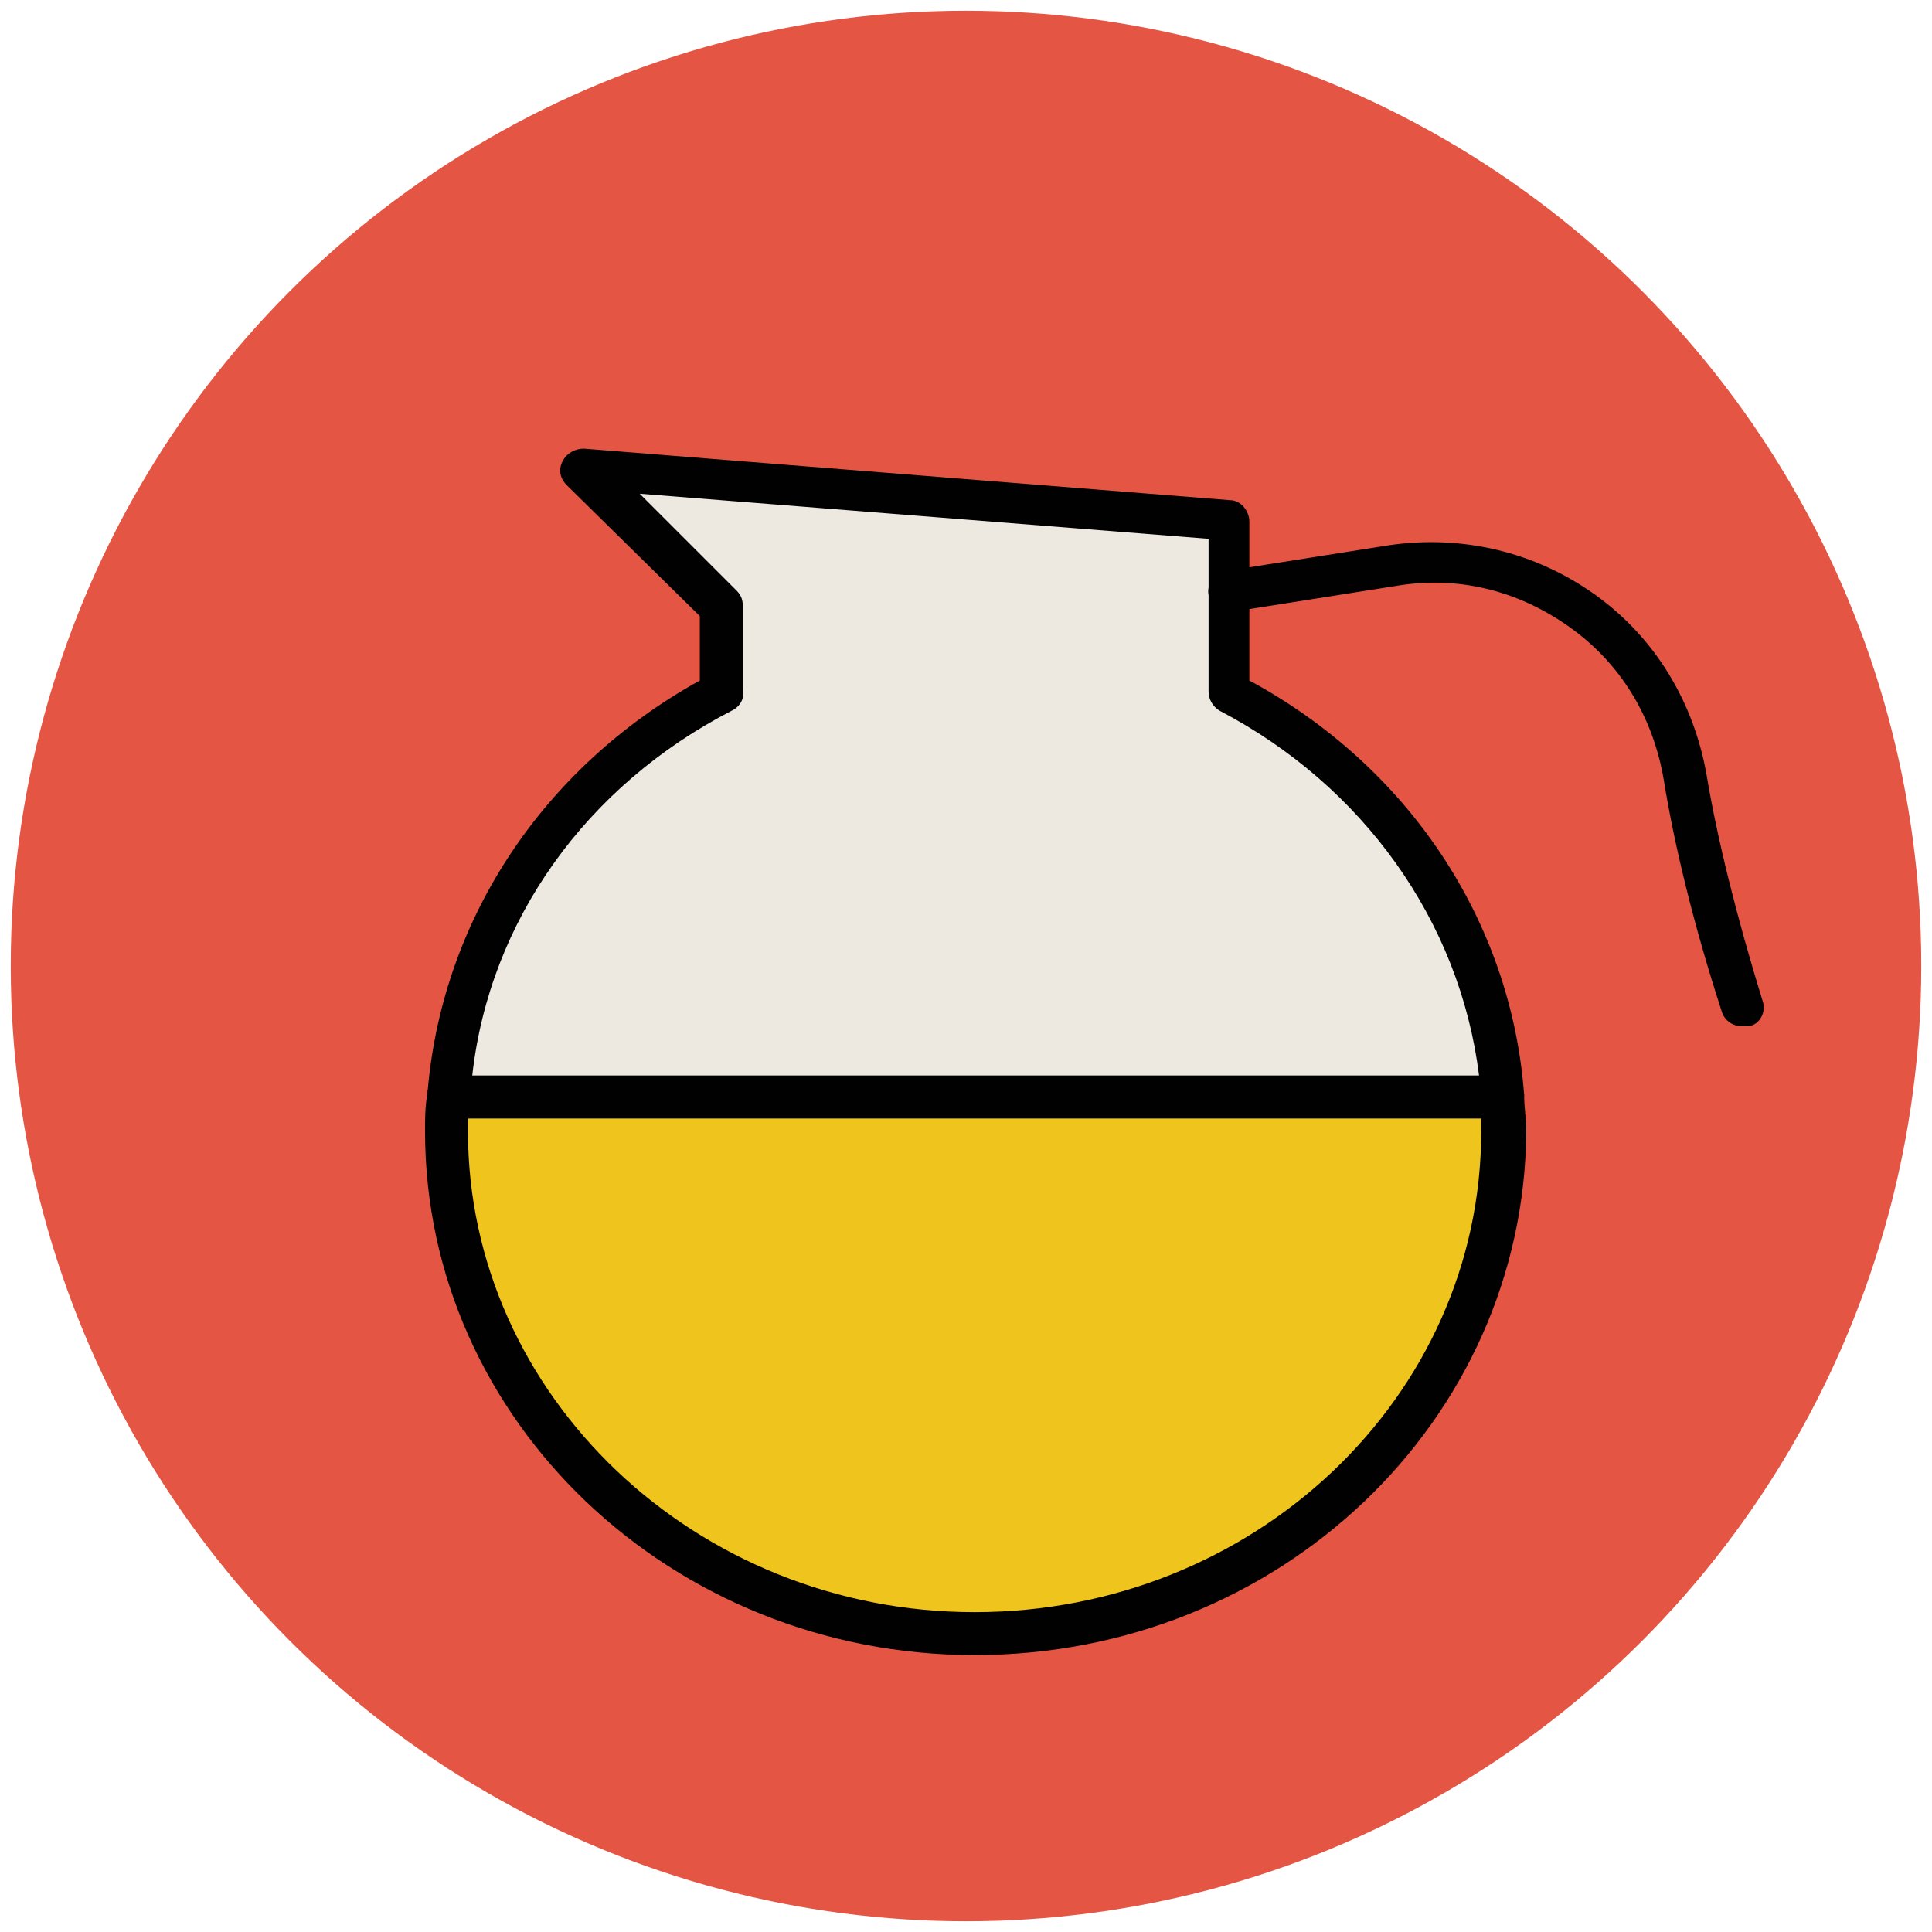
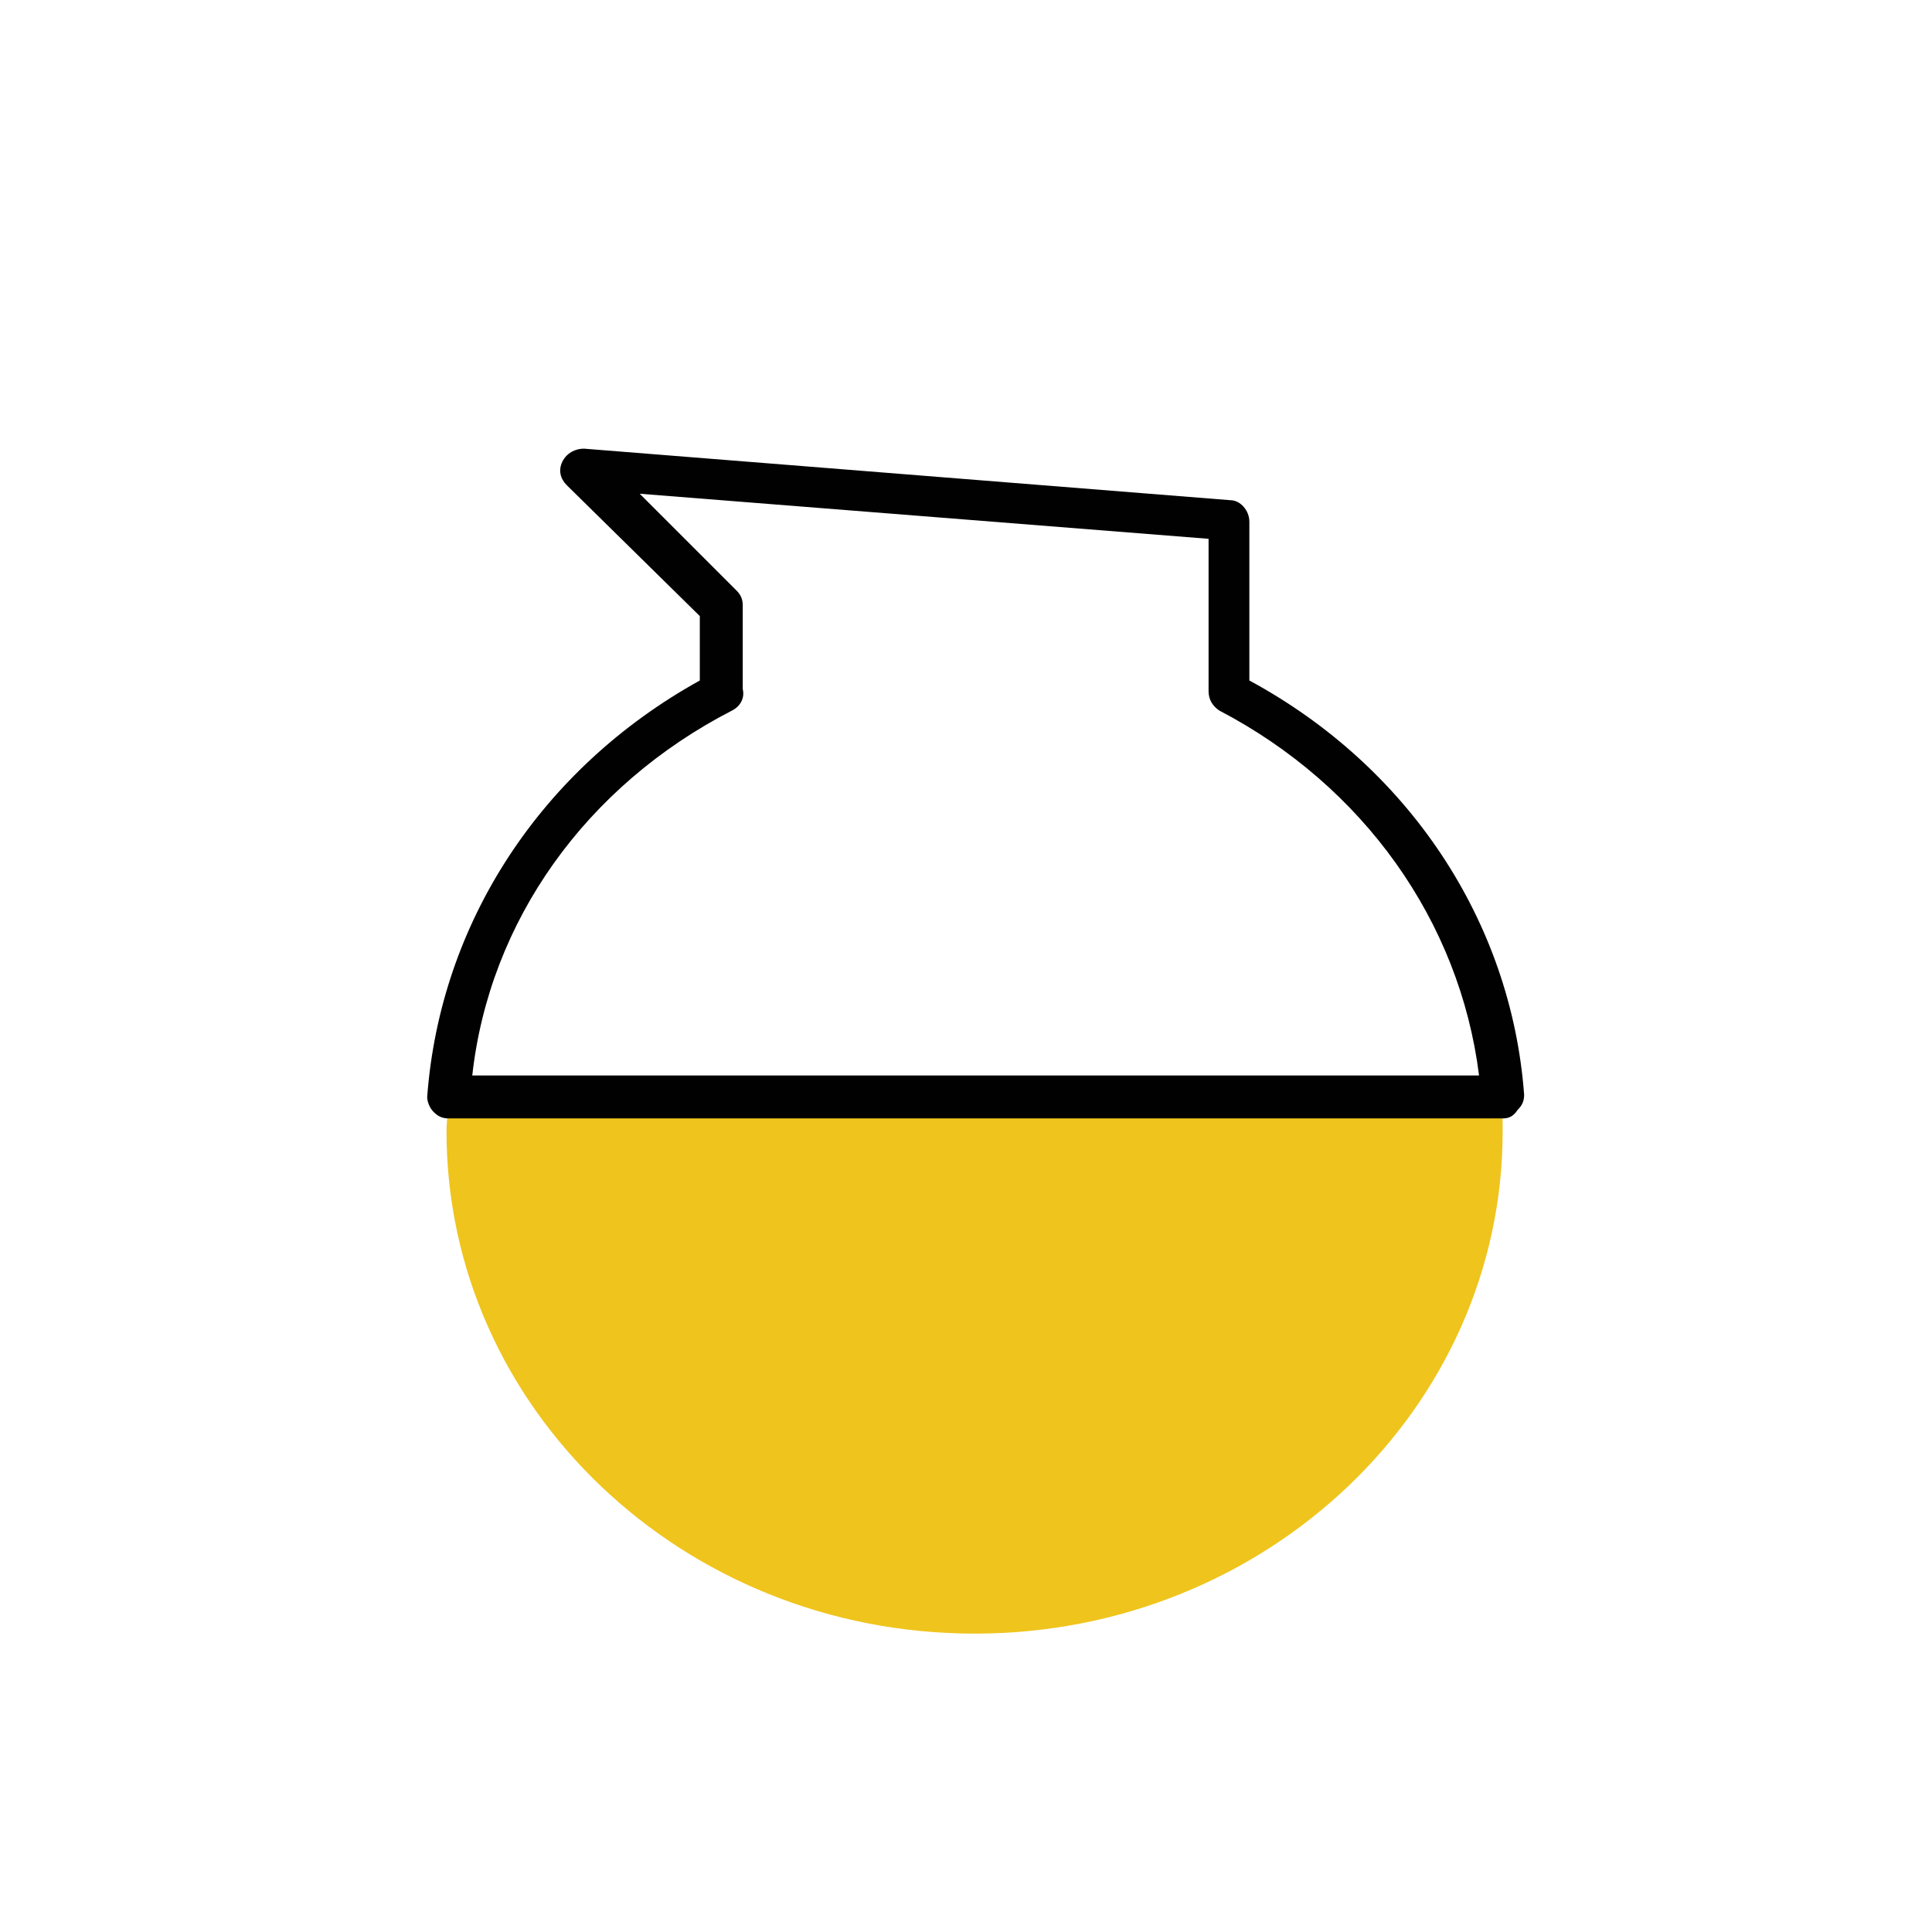
<svg xmlns="http://www.w3.org/2000/svg" version="1.1" id="Layer_1" x="0px" y="0px" viewBox="0 0 90 90" enable-background="new 0 0 90 90" xml:space="preserve">
  <g>
    <g>
-       <circle fill="#E45543" cx="45" cy="45" r="44.5" />
+       </g>
+     <g>
+       <path fill="#EFC41C" d="M20.9,51.1c0,0.5-0.1,1.1-0.1,1.6c0,12.9,11,23.4,24.6,23.4c13.6,0,24.6-10.5,24.6-23.4    c0-0.5,0-1.1-0.1-1.6H20.9z" />
    </g>
    <g>
-       <path fill="#EFC41C" d="M20.9,51.1c0,0.5-0.1,1.1-0.1,1.6c0,12.9,11,23.4,24.6,23.4c13.6,0,24.6-10.5,24.6-23.4    c0-0.5,0-1.1-0.1-1.6H20.9z" />
-       <path fill="#010101" d="M45.4,77.1c-14.1,0-25.6-10.9-25.6-24.4c0-0.6,0-1.1,0.1-1.7c0-0.5,0.5-0.9,1-0.9H70c0.5,0,0.9,0.4,1,0.9    c0,0.6,0.1,1.1,0.1,1.7C71,66.2,59.6,77.1,45.4,77.1z M21.8,52.1c0,0.2,0,0.4,0,0.6c0,12.3,10.6,22.4,23.6,22.4    c13,0,23.6-10,23.6-22.4c0-0.2,0-0.4,0-0.6H21.8z" />
-     </g>
-     <g>
-       <path fill="#EDE9E0" d="M20.9,51.1H70c-0.6-8.2-5.6-15.2-12.8-18.9v-8l-30.1-2.4l6.5,6.4v4h0C26.5,35.9,21.5,42.9,20.9,51.1z" />
      <path fill="#010101" d="M70,52.1H20.9c-0.3,0-0.5-0.1-0.7-0.3c-0.2-0.2-0.3-0.5-0.3-0.7c0.6-8.1,5.3-15.3,12.7-19.4v-3l-6.2-6.1    c-0.3-0.3-0.4-0.7-0.2-1.1c0.2-0.4,0.6-0.6,1-0.6l30.1,2.4c0.5,0,0.9,0.5,0.9,1v7.4C65.6,35.7,70.4,42.9,71,51    c0,0.3-0.1,0.5-0.3,0.7C70.5,52,70.3,52.1,70,52.1z M22,50.1h46.9c-0.9-7.2-5.4-13.5-12.1-17c-0.3-0.2-0.5-0.5-0.5-0.9v-7.1    L29.8,23l4.5,4.5c0.2,0.2,0.3,0.4,0.3,0.7v3.9c0.1,0.4-0.1,0.8-0.5,1C27.3,36.6,22.8,42.9,22,50.1z" />
    </g>
    <g>
-       <path fill="#010101" d="M81.1,47.8c-0.4,0-0.8-0.3-0.9-0.7c-1.3-4-2.2-7.7-2.7-10.8c-0.5-2.9-2-5.4-4.4-7.1    c-2.4-1.7-5.2-2.4-8.1-1.9l-7.6,1.2c-0.5,0.1-1-0.3-1.1-0.8c-0.1-0.5,0.3-1,0.8-1.1l7.6-1.2c3.4-0.5,6.8,0.3,9.6,2.3    c2.8,2,4.6,5,5.2,8.4c0.5,3,1.4,6.6,2.6,10.5c0.2,0.5-0.1,1.1-0.6,1.2C81.3,47.8,81.2,47.8,81.1,47.8z" />
-     </g>
+       </g>
  </g>
</svg>